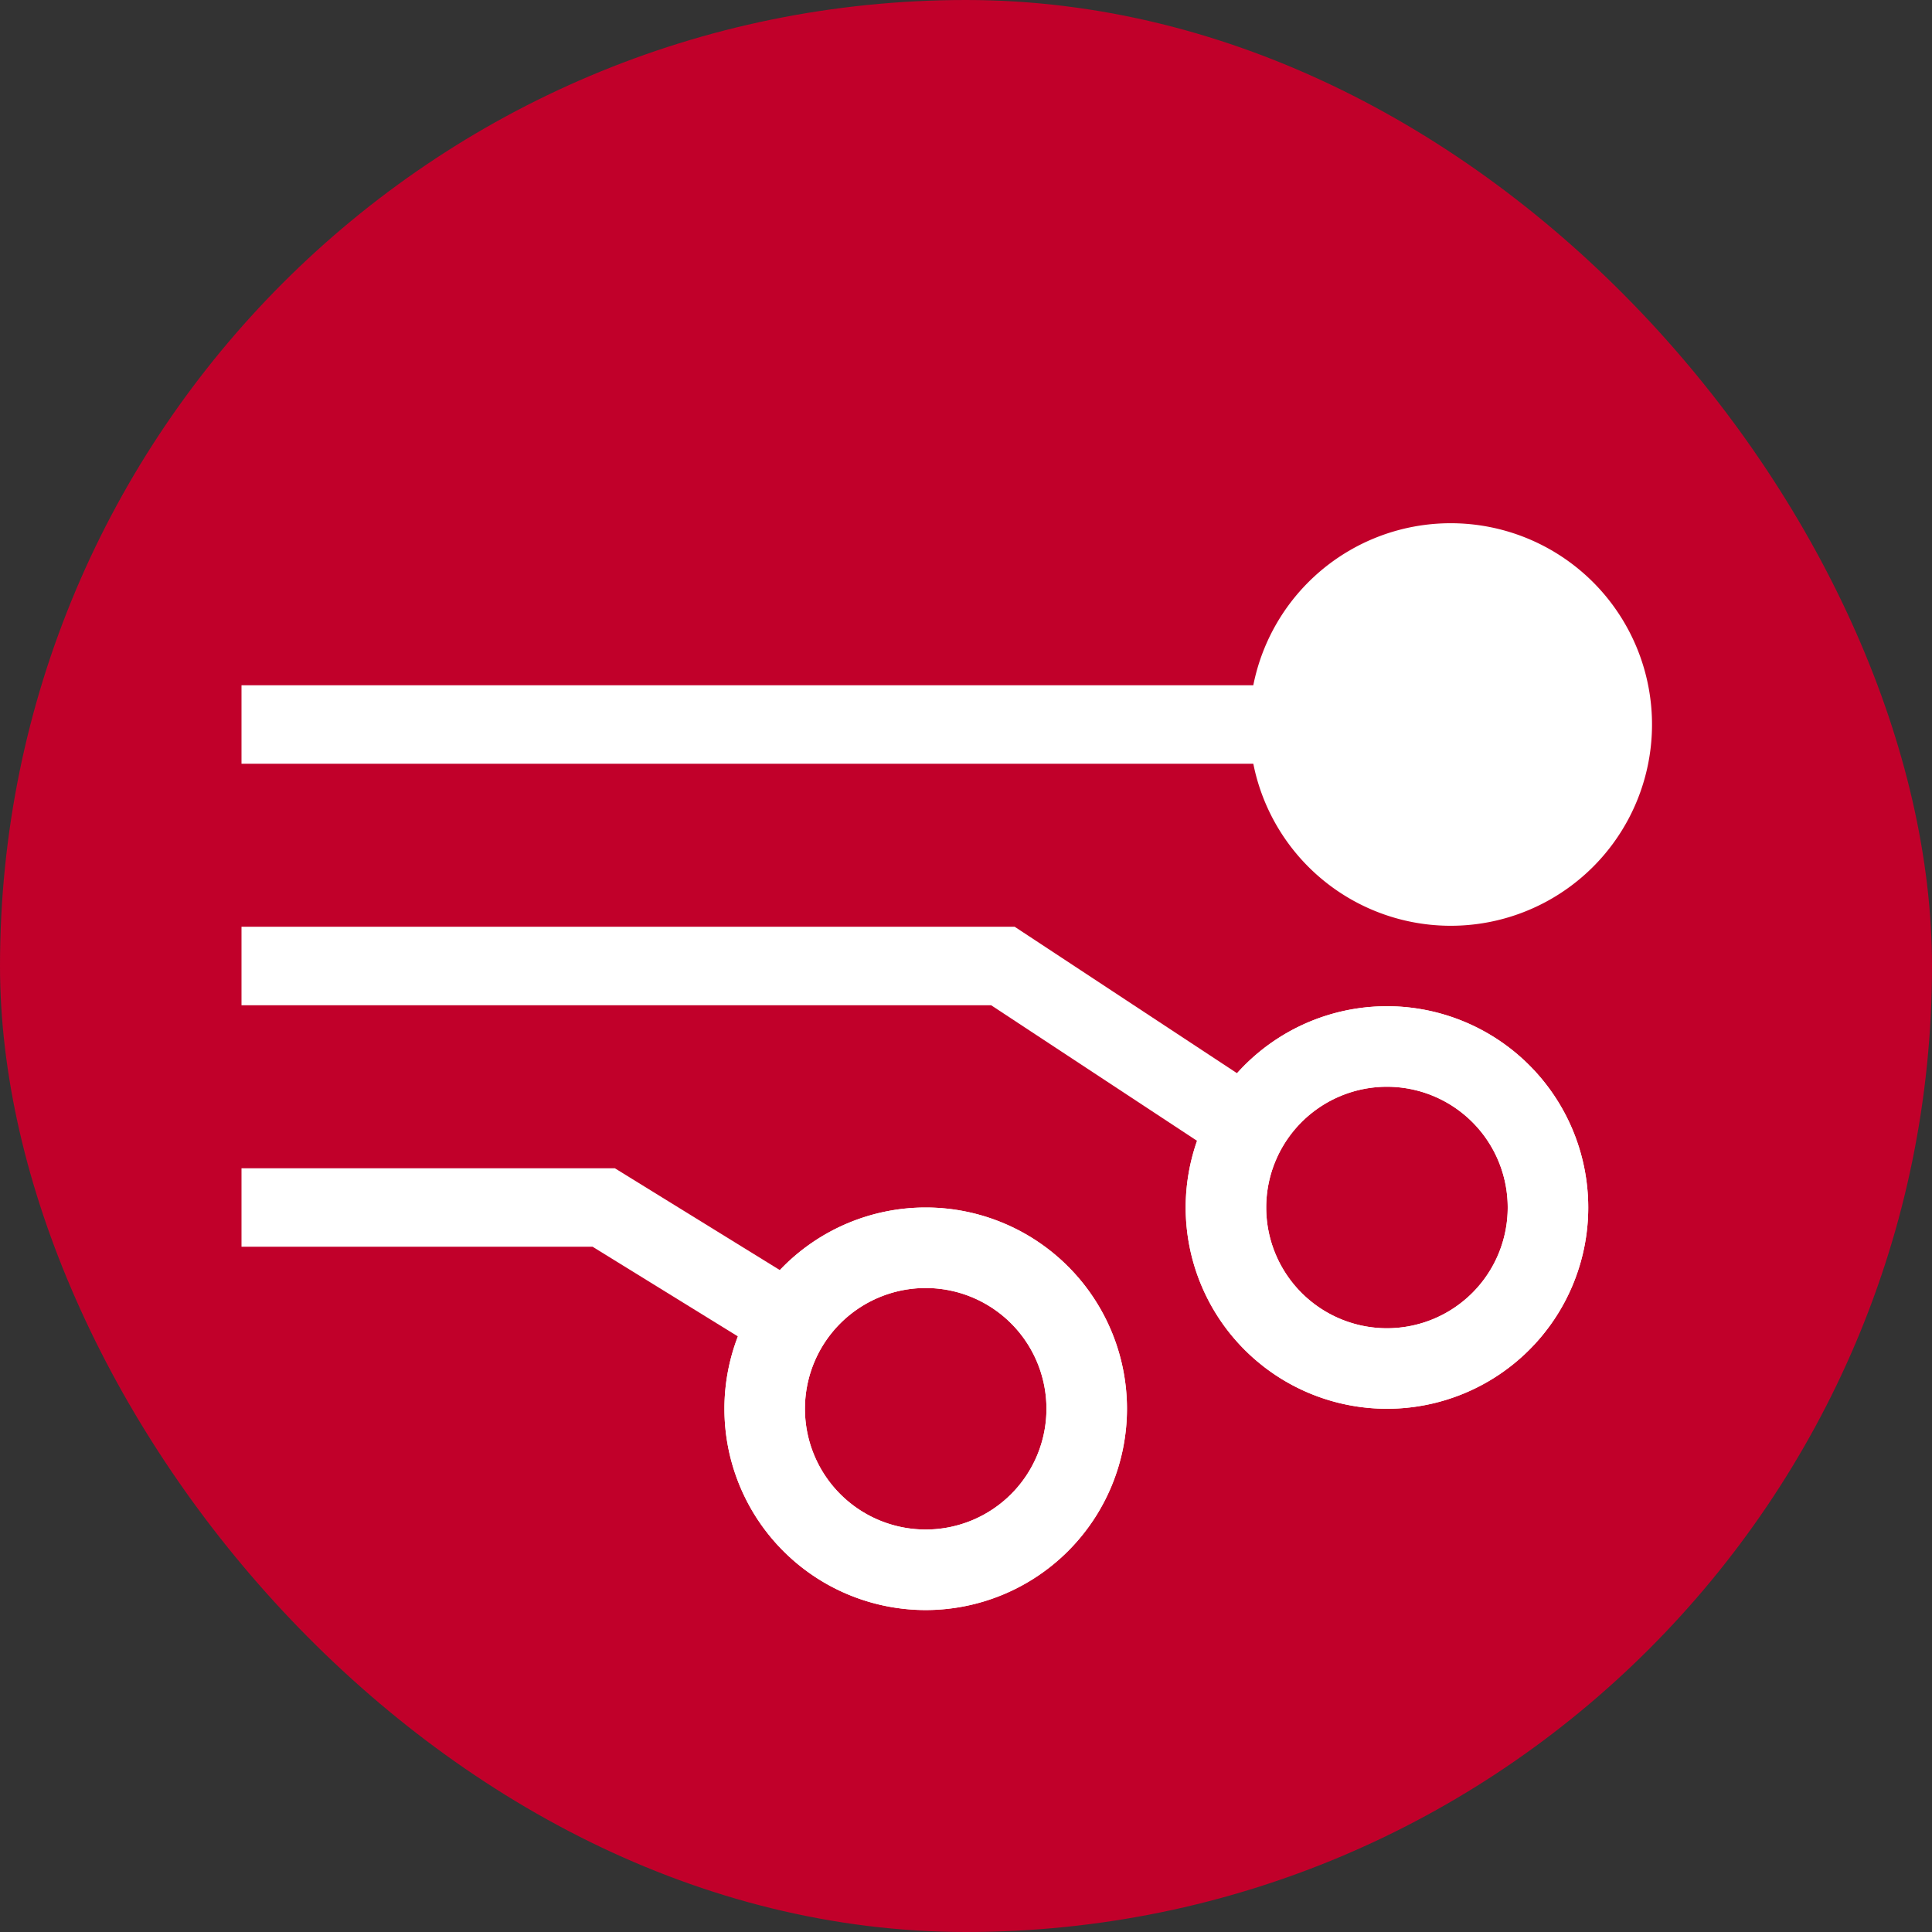
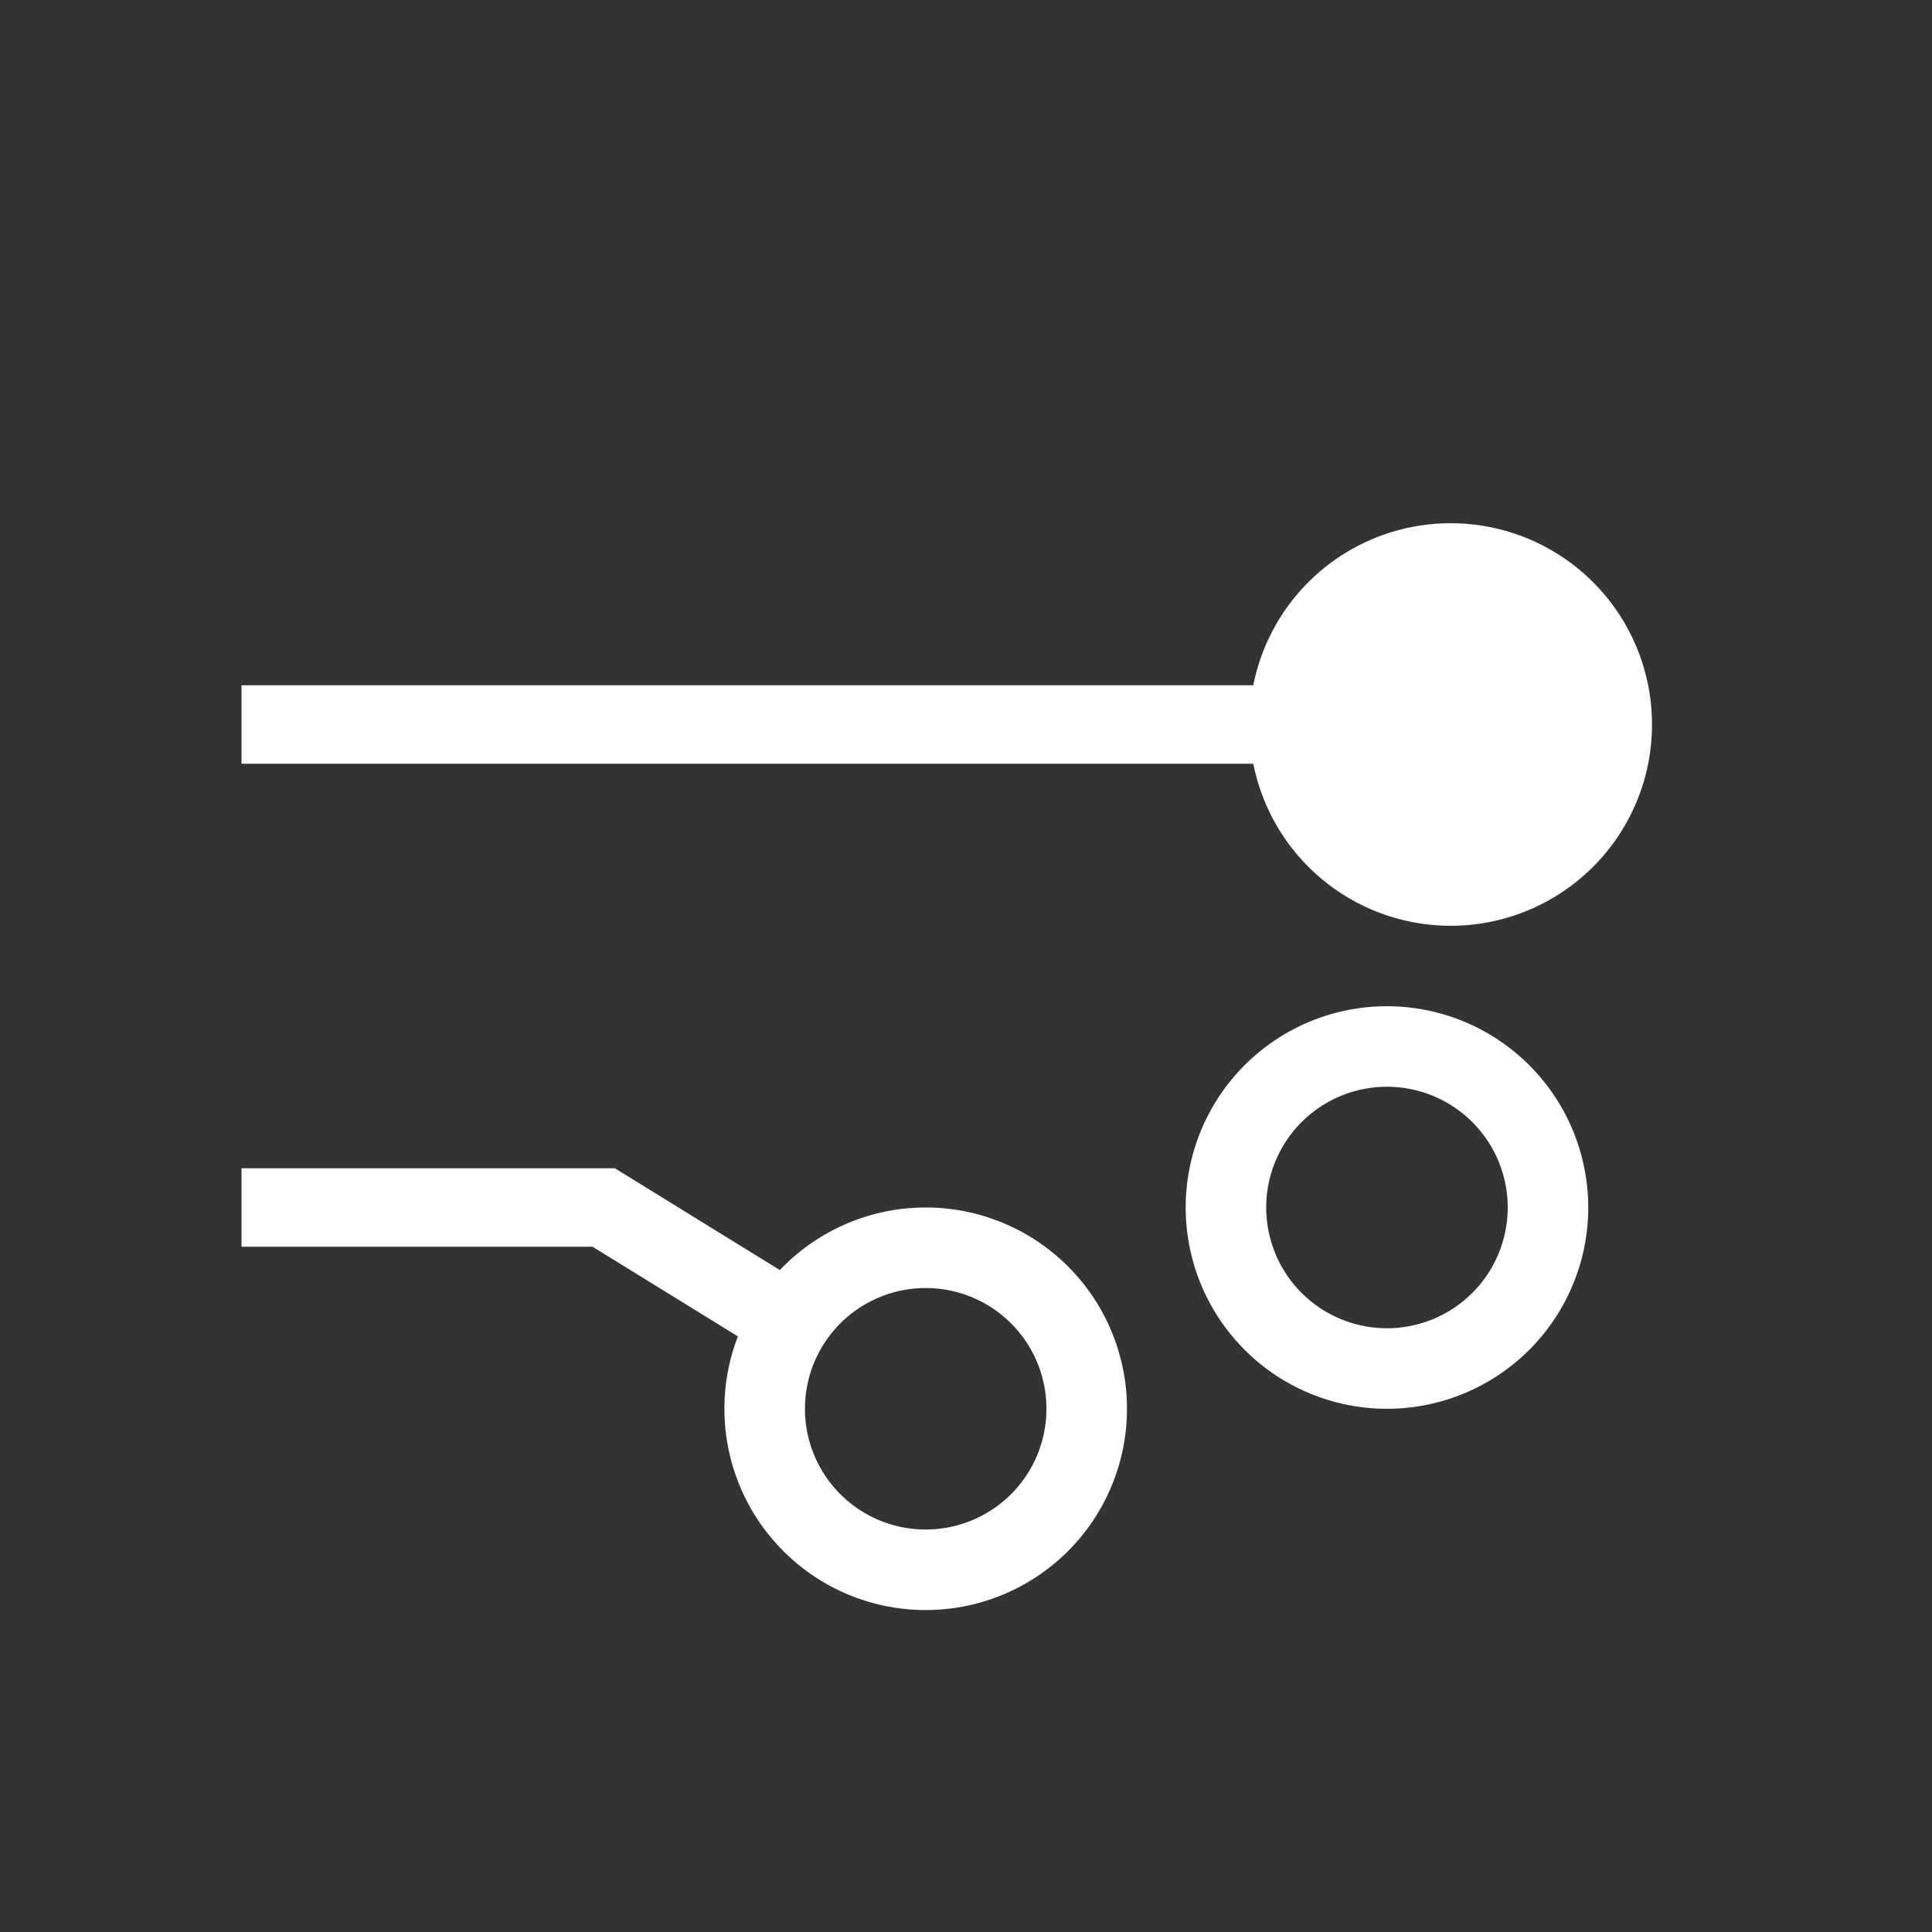
<svg xmlns="http://www.w3.org/2000/svg" viewBox="0 0 256 256">
  <rect x="0" y="0" width="256" height="256" fill="#333333" stroke="none" />
  <g id="rot">
-     <rect width="256" height="256" rx="128" style="fill: #c1002a" />
-   </g>
+     </g>
  <g id="Icon_contour">
    <path d="M165.56,96a26.67,26.67,0,1,0,26.66-26.67A26.66,26.66,0,0,0,165.56,96Z" style="fill: #fff" />
-     <path d="M122.66,170.67a16,16,0,1,1-16,16,16,16,0,0,1,16-16m0-10.67a26.67,26.67,0,1,0,26.67,26.67A26.67,26.67,0,0,0,122.66,160Z" style="fill: #fff" />
-     <path d="M122.66,170.67a16,16,0,1,1-16,16,16,16,0,0,1,16-16m0-10.67a26.67,26.67,0,1,0,26.67,26.67A26.67,26.67,0,0,0,122.66,160Z" style="fill: #fff" />
-     <path d="M183.78,144a16,16,0,1,1-16,16,16,16,0,0,1,16-16m0-10.67A26.67,26.67,0,1,0,210.45,160a26.68,26.68,0,0,0-26.67-26.67Z" style="fill: #fff" />
+     <path d="M122.66,170.67a16,16,0,1,1-16,16,16,16,0,0,1,16-16m0-10.67a26.67,26.67,0,1,0,26.67,26.67A26.67,26.67,0,0,0,122.66,160" style="fill: #fff" />
    <path d="M183.78,144a16,16,0,1,1-16,16,16,16,0,0,1,16-16m0-10.67A26.67,26.67,0,1,0,210.45,160a26.68,26.68,0,0,0-26.67-26.67Z" style="fill: #fff" />
    <rect x="32" y="90.8" width="160.23" height="10.4" style="fill: #fff" />
-     <polygon points="162.54 153.75 131.33 133.2 32 133.2 32 122.8 134.45 122.8 168.26 145.07 162.54 153.75" style="fill: #fff" />
    <polygon points="101.11 179.14 78.52 165.2 32 165.2 32 154.8 81.47 154.8 106.57 170.29 101.11 179.14" style="fill: #fff" />
  </g>
</svg>